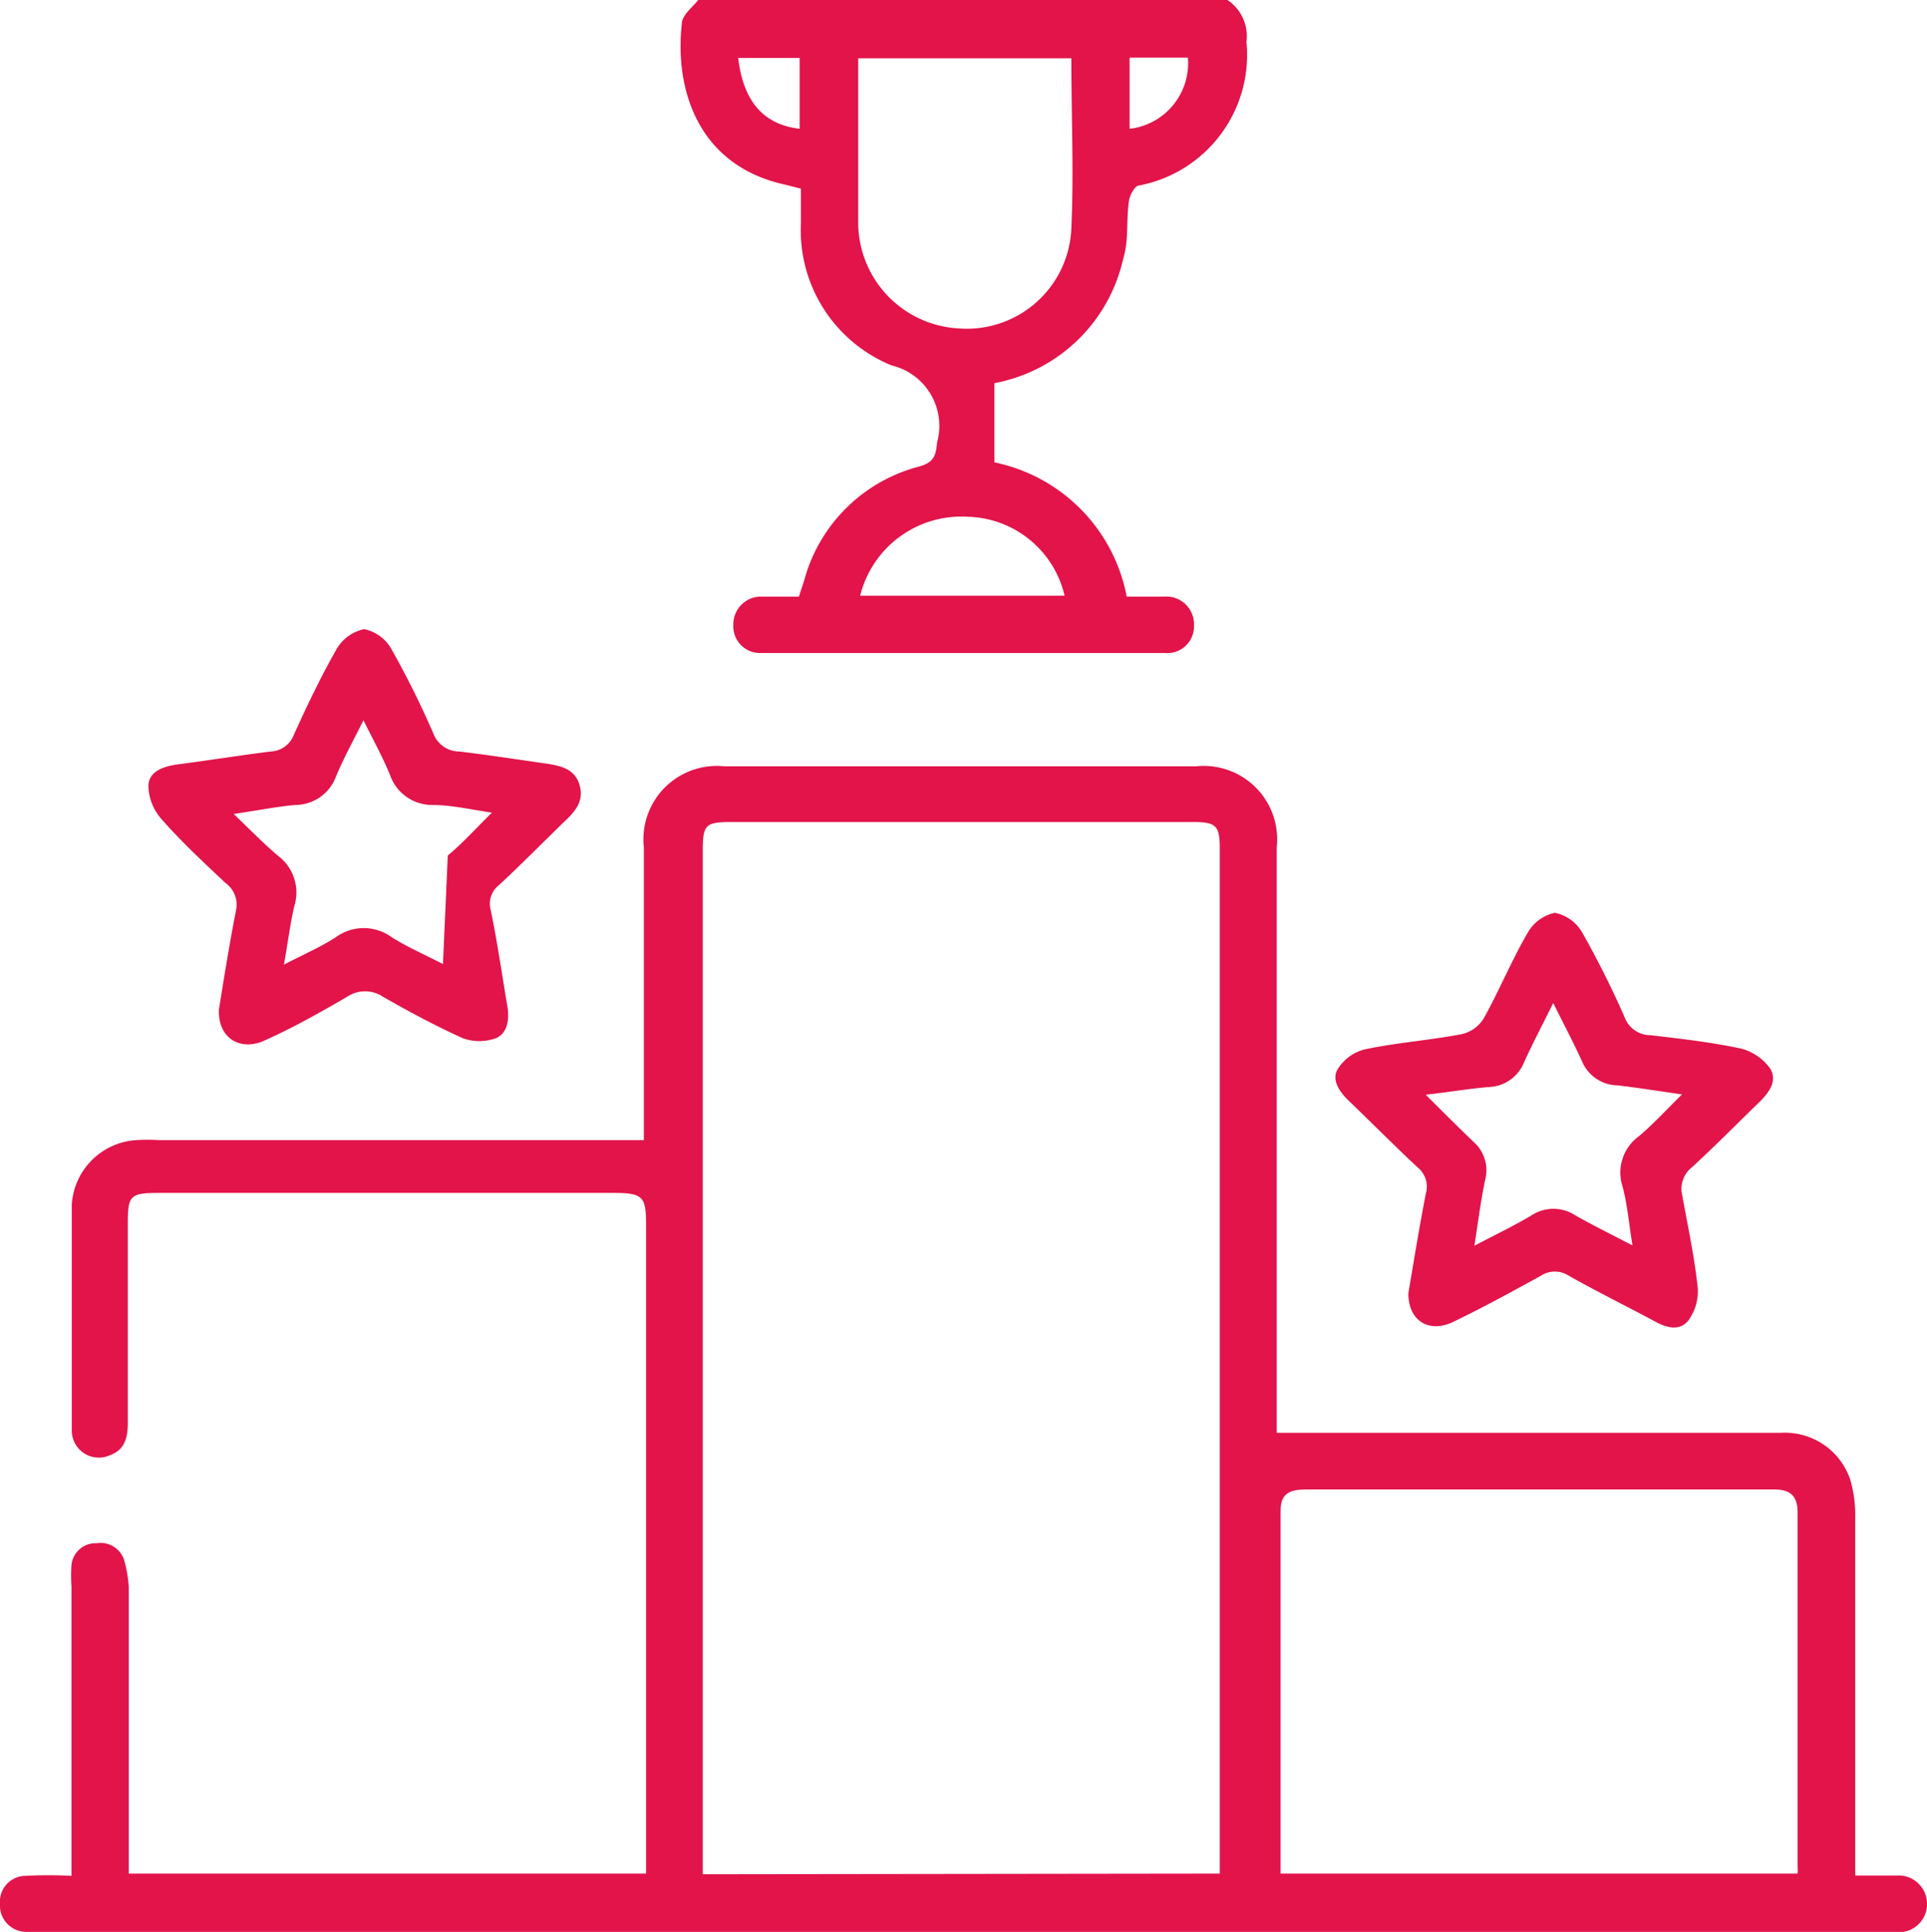
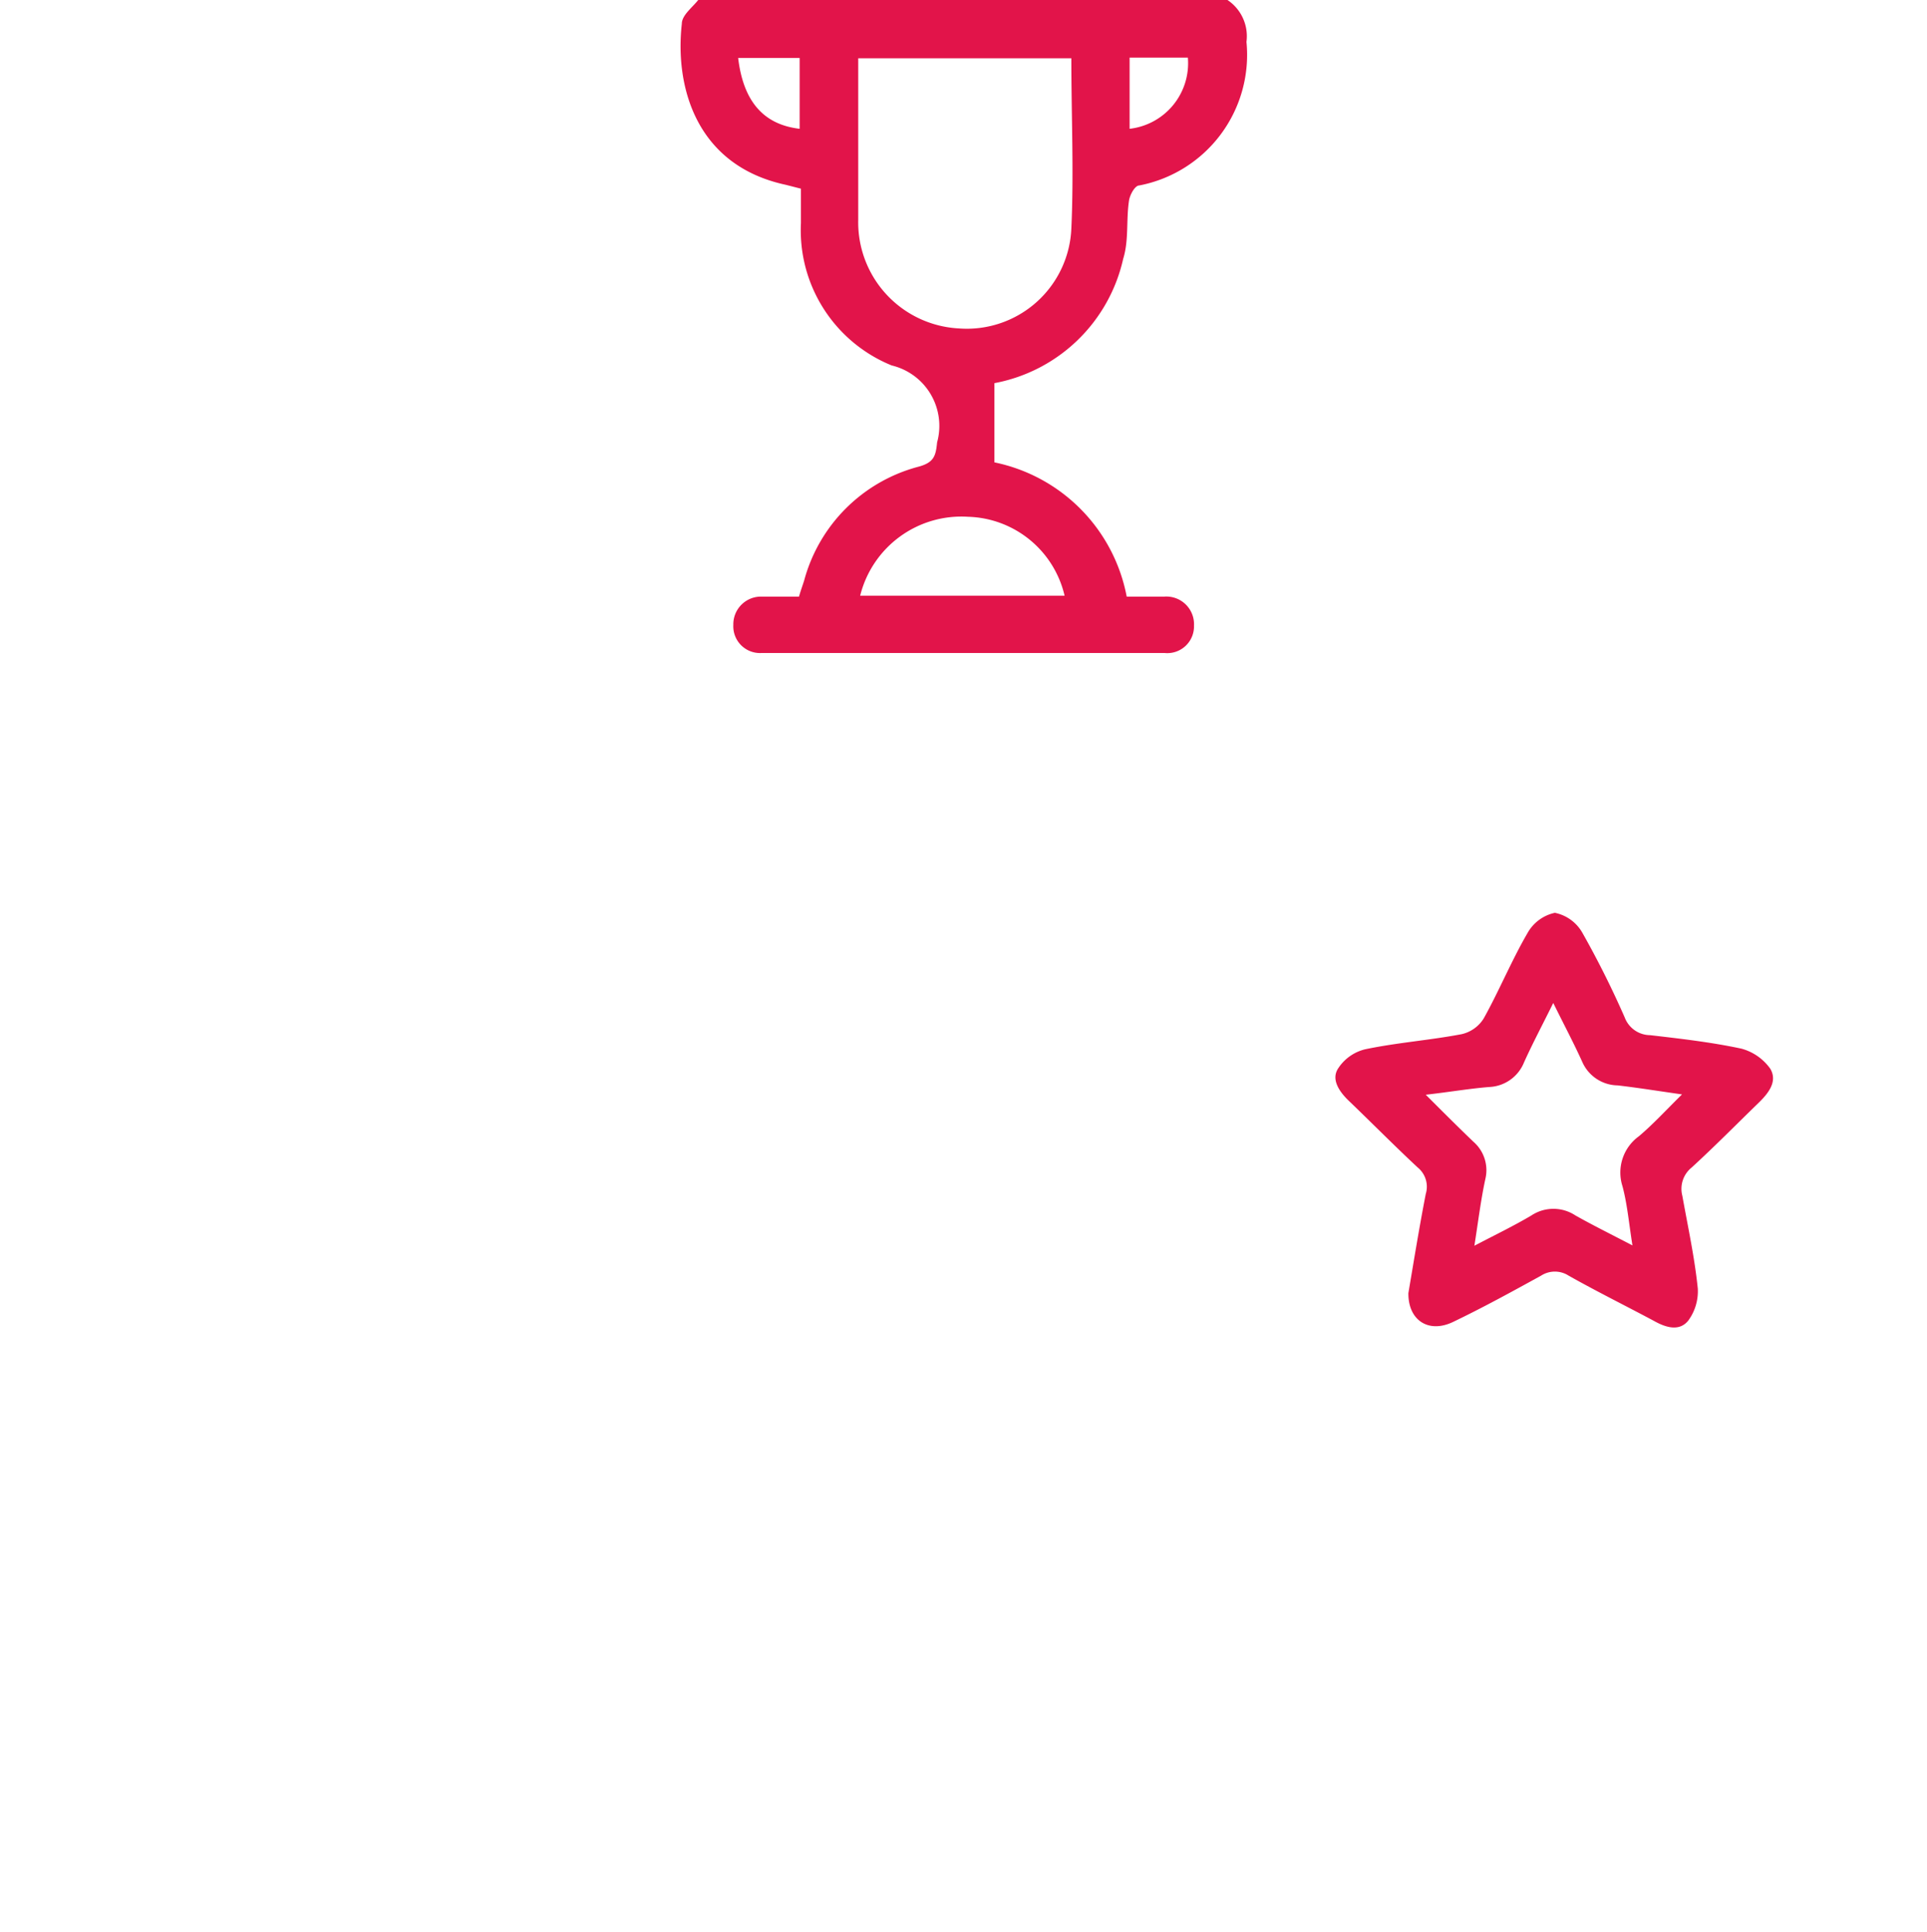
<svg xmlns="http://www.w3.org/2000/svg" viewBox="0 0 59.86 60">
  <defs>
    <style>.cls-1{fill:#e2144a;}</style>
  </defs>
  <g id="Calque_2" data-name="Calque 2">
    <g id="Calque_1-2" data-name="Calque 1">
-       <path class="cls-1" d="M38.13,0a1.35,1.35,0,0,1,.59,1.3,4.13,4.13,0,0,1-3.33,4.46c-.14,0-.3.31-.32.48-.09.6,0,1.22-.18,1.8a5.05,5.05,0,0,1-4,3.86v2.46A5.26,5.26,0,0,1,35,18.53c.39,0,.78,0,1.16,0a.86.86,0,0,1,.93.9.83.83,0,0,1-.92.85H23.67a.83.83,0,0,1-.89-.87.86.86,0,0,1,.9-.88c.19,0,.39,0,.58,0h.56c.05-.18.11-.34.16-.5a5,5,0,0,1,3.57-3.54c.46-.13.52-.33.56-.75a1.93,1.93,0,0,0-1.41-2.39,4.53,4.53,0,0,1-2.82-4.42c0-.35,0-.7,0-1.07l-.47-.12c-2.79-.6-3.45-3.05-3.23-5,0-.28.35-.52.54-.78ZM33.28,1.81H26.66c0,.1,0,.16,0,.22,0,1.6,0,3.2,0,4.8a3.3,3.3,0,0,0,3.12,3.37,3.25,3.25,0,0,0,3.5-3.1C33.36,5.36,33.28,3.6,33.28,1.81ZM26.72,18.5h6.35a3.17,3.17,0,0,0-3-2.45A3.24,3.24,0,0,0,26.72,18.5ZM24.84,4V1.8H22.93C23.09,3.15,23.72,3.87,24.84,4ZM35.09,4A2.05,2.05,0,0,0,36.9,1.79H35.09Z" />
-       <path class="cls-1" d="M20.07,58.19V38.05c0-.88-.09-1-1-1H4.92c-.87,0-.95.08-.95.93v6.21c0,.43-.08.83-.54,1a.84.84,0,0,1-1.2-.78c0-2.35,0-4.69,0-7a2.14,2.14,0,0,1,2-2,5.63,5.63,0,0,1,.71,0H20c0-.17,0-.37,0-.58V26.31a2.28,2.28,0,0,1,2.5-2.51H37.16a2.28,2.28,0,0,1,2.5,2.52V44.5H55.33A2.14,2.14,0,0,1,57.49,46a4,4,0,0,1,.14,1.15c0,3.46,0,6.91,0,10.37v.73c.49,0,.9,0,1.3,0a.88.88,0,0,1,.93.86.87.87,0,0,1-1,.89H1.37a3.75,3.75,0,0,1-.58,0A.82.82,0,0,1,0,59.12a.8.8,0,0,1,.78-.86,13.58,13.58,0,0,1,1.44,0v-9a4.64,4.64,0,0,1,0-.65A.75.75,0,0,1,3,47.93a.77.77,0,0,1,.88.61A3.78,3.78,0,0,1,4,49.3v8.89Zm17.82,0c0-.17,0-.29,0-.4q0-15.73,0-31.46c0-.69-.12-.8-.84-.8H22.76c-.86,0-.93.07-.93.93V58.21Zm1.89,0H55.84a1.31,1.31,0,0,0,0-.22q0-5.51,0-11c0-.53-.25-.72-.76-.71-1.31,0-2.62,0-3.93,0H40.6c-.46,0-.82.07-.82.65Z" />
+       <path class="cls-1" d="M38.13,0a1.35,1.35,0,0,1,.59,1.3,4.13,4.13,0,0,1-3.33,4.46c-.14,0-.3.31-.32.48-.09.6,0,1.22-.18,1.8a5.05,5.05,0,0,1-4,3.86v2.46A5.26,5.26,0,0,1,35,18.53c.39,0,.78,0,1.16,0a.86.86,0,0,1,.93.9.83.83,0,0,1-.92.85H23.67a.83.83,0,0,1-.89-.87.86.86,0,0,1,.9-.88c.19,0,.39,0,.58,0h.56c.05-.18.11-.34.16-.5a5,5,0,0,1,3.57-3.54c.46-.13.52-.33.56-.75a1.93,1.93,0,0,0-1.41-2.39,4.53,4.53,0,0,1-2.82-4.42c0-.35,0-.7,0-1.07l-.47-.12c-2.79-.6-3.45-3.05-3.23-5,0-.28.35-.52.54-.78ZM33.28,1.81H26.66c0,.1,0,.16,0,.22,0,1.6,0,3.2,0,4.8a3.3,3.3,0,0,0,3.12,3.37,3.25,3.25,0,0,0,3.5-3.1C33.36,5.36,33.28,3.6,33.28,1.81ZM26.72,18.5h6.35a3.17,3.17,0,0,0-3-2.45A3.24,3.24,0,0,0,26.72,18.5ZM24.84,4V1.8H22.93C23.09,3.15,23.72,3.87,24.84,4M35.09,4A2.05,2.05,0,0,0,36.9,1.79H35.09Z" />
      <path class="cls-1" d="M43.75,40.16c.17-1,.33-2,.54-3.08a.77.77,0,0,0-.25-.82c-.73-.68-1.43-1.39-2.15-2.08-.31-.3-.54-.67-.32-1a1.39,1.39,0,0,1,.83-.59c1-.21,2-.28,3-.47a1.09,1.09,0,0,0,.69-.49c.48-.86.86-1.79,1.36-2.65a1.28,1.28,0,0,1,.85-.63,1.27,1.27,0,0,1,.86.63,29.09,29.09,0,0,1,1.31,2.62.85.85,0,0,0,.79.55c.95.11,1.91.22,2.84.42a1.62,1.62,0,0,1,.89.62c.24.4-.06.77-.37,1.07-.69.67-1.36,1.35-2.07,2a.85.85,0,0,0-.29.88c.18,1,.38,1.91.48,2.88a1.54,1.54,0,0,1-.3,1c-.28.34-.7.21-1.07,0-.88-.47-1.77-.91-2.64-1.4a.79.79,0,0,0-.86,0c-.91.5-1.82,1-2.74,1.44C44.37,41.42,43.74,41,43.75,40.16ZM44.29,34c.54.54,1,1,1.48,1.46a1.17,1.17,0,0,1,.37,1.16c-.14.65-.22,1.31-.34,2.07.67-.35,1.23-.62,1.77-.94a1.24,1.24,0,0,1,1.37,0c.55.31,1.12.59,1.77.93-.11-.69-.16-1.28-.31-1.84a1.39,1.39,0,0,1,.51-1.55c.45-.38.85-.82,1.34-1.3-.77-.11-1.39-.21-2-.28A1.22,1.22,0,0,1,49.16,33c-.27-.6-.58-1.18-.91-1.85-.33.67-.64,1.25-.91,1.85a1.22,1.22,0,0,1-1.08.76C45.64,33.81,45,33.92,44.29,34Z" />
-       <path class="cls-1" d="M6.8,31.36c.16-1,.32-2,.53-3.08A.83.83,0,0,0,7,27.42c-.69-.65-1.4-1.31-2-2a1.61,1.61,0,0,1-.39-1c0-.47.48-.62.91-.68,1-.13,1.93-.28,2.89-.4a.8.8,0,0,0,.71-.5c.41-.91.84-1.81,1.33-2.67a1.3,1.3,0,0,1,.86-.63,1.26,1.26,0,0,1,.86.64,27.75,27.75,0,0,1,1.3,2.62.86.86,0,0,0,.8.54c.91.11,1.82.25,2.73.38.43.07.85.16,1,.65s-.12.82-.44,1.12c-.69.67-1.36,1.35-2.06,2a.73.73,0,0,0-.26.76c.21,1,.35,2,.52,3,.07.42,0,.86-.37,1a1.52,1.52,0,0,1-1,0c-.85-.38-1.68-.83-2.49-1.29a1,1,0,0,0-1.12,0c-.86.5-1.75,1-2.64,1.39C7.41,32.63,6.77,32.21,6.8,31.36Zm7.11-4.79c.46-.38.87-.84,1.37-1.33C14.56,25.13,14,25,13.41,25a1.38,1.38,0,0,1-1.29-.92c-.22-.54-.5-1.05-.83-1.71-.33.66-.62,1.19-.85,1.74A1.35,1.35,0,0,1,9.19,25c-.59.05-1.18.17-1.93.28.52.5.94.93,1.39,1.31a1.42,1.42,0,0,1,.49,1.56c-.13.57-.2,1.14-.32,1.81.59-.31,1.13-.54,1.61-.85a1.47,1.47,0,0,1,1.74,0c.48.3,1,.53,1.59.83" />
    </g>
  </g>
</svg>